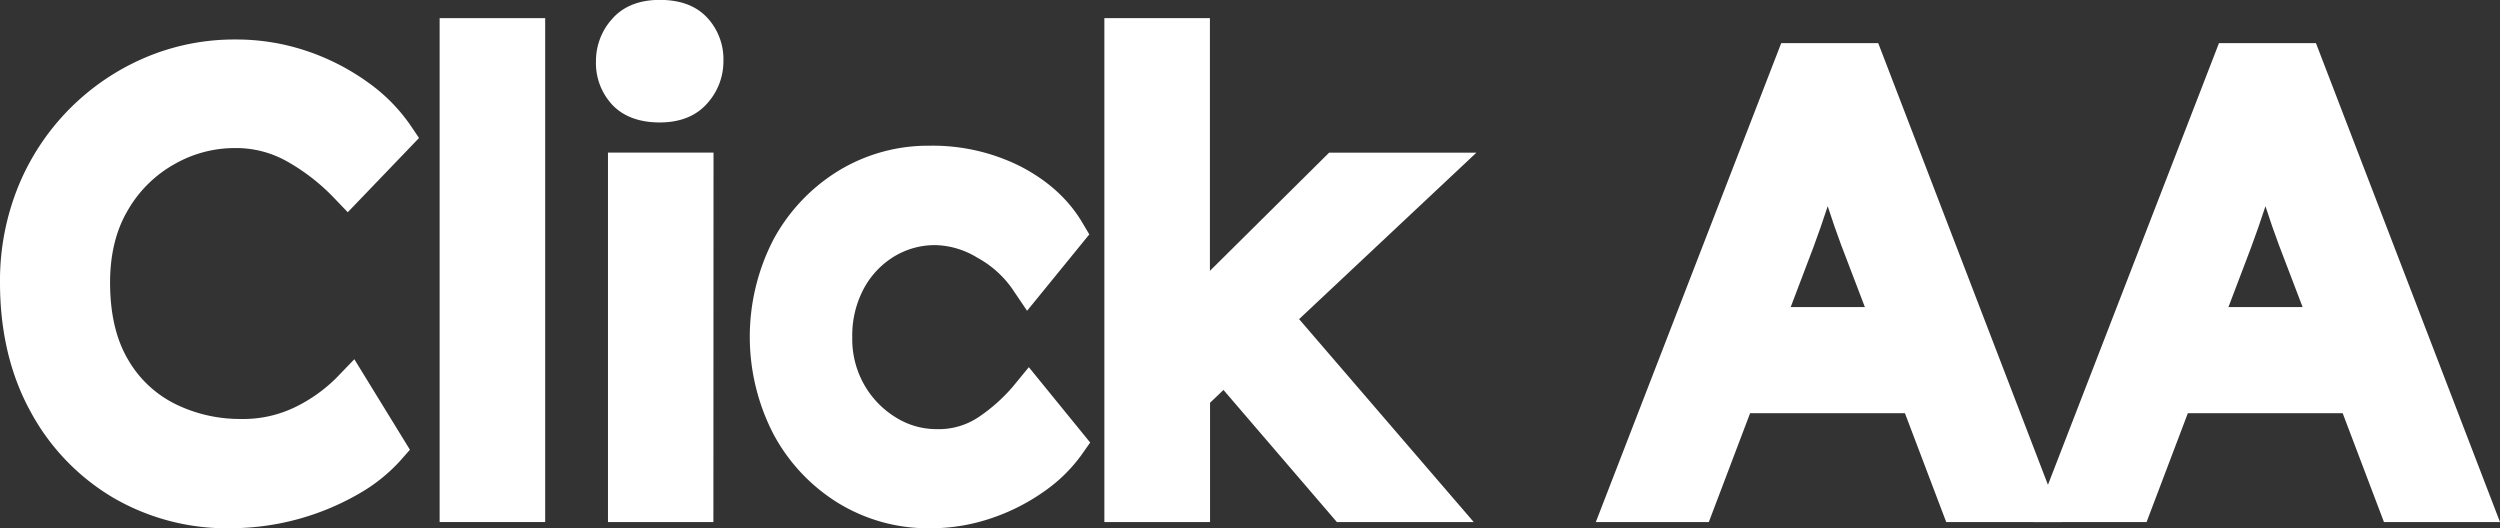
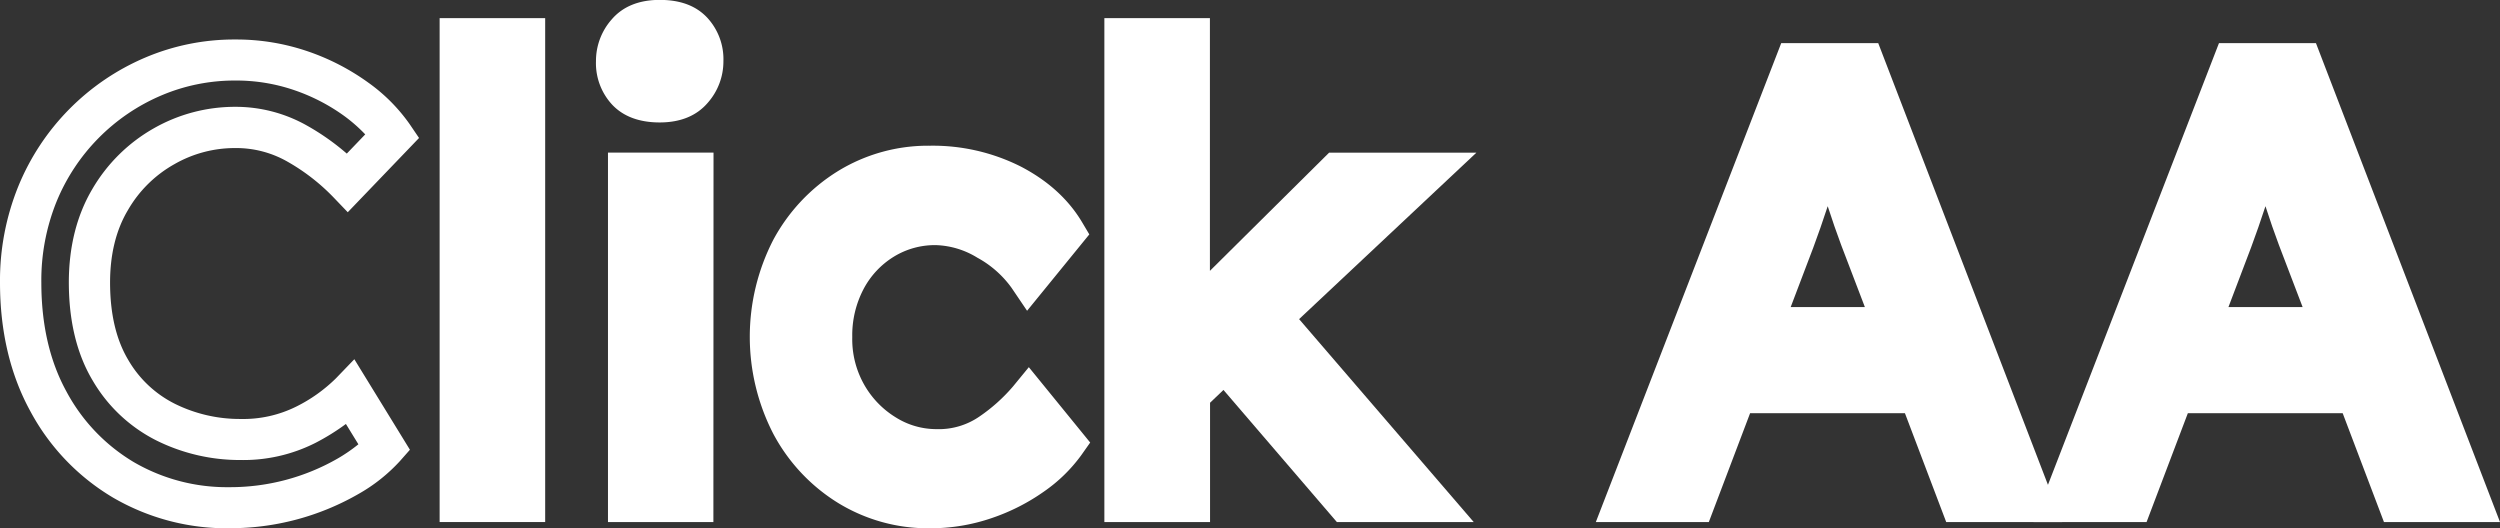
<svg xmlns="http://www.w3.org/2000/svg" id="Layer_1" data-name="Layer 1" width="745.63" height="157.56" viewBox="0 0 745.63 157.56">
  <rect x="0" y="0" width="745.63" height="157.56" fill="#333333" stroke="none" />
  <defs>
    <style>.cls-1{fill:#fff;}</style>
  </defs>
-   <path class="cls-1" d="M142.36,311.74a43.65,43.65,0,0,1-10.91,8.58,70.47,70.47,0,0,1-35.34,9.33,61.14,61.14,0,0,1-31.62-8.3,60.09,60.09,0,0,1-22.38-23.41q-8.3-15.1-8.3-35.44a68.3,68.3,0,0,1,5-26.48,64.58,64.58,0,0,1,34.5-35,61.42,61.42,0,0,1,24.43-4.94,59.37,59.37,0,0,1,19.87,3.26,62.52,62.52,0,0,1,16.22,8.39,45.5,45.5,0,0,1,10.92,10.91l-13.43,14a66.34,66.34,0,0,0-15.3-11.75,37,37,0,0,0-18.28-4.66,42.62,42.62,0,0,0-21.17,5.59,43.13,43.13,0,0,0-16.13,15.95q-6.15,10.35-6.15,24.71,0,15.67,6.25,26.12a39.55,39.55,0,0,0,16.59,15.57,49.54,49.54,0,0,0,22.29,5.13,41.23,41.23,0,0,0,19.4-4.39,51.76,51.76,0,0,0,13.43-9.6Z" transform="translate(-27.67 -178.22)" />
  <path class="cls-1" d="M96.11,335.78a67.38,67.38,0,0,1-34.73-9.15,66.41,66.41,0,0,1-24.65-25.74c-6-10.93-9.06-23.85-9.06-38.39a74.78,74.78,0,0,1,5.51-28.83,70.86,70.86,0,0,1,37.76-38.26A67.85,67.85,0,0,1,97.78,190a65.82,65.82,0,0,1,21.91,3.61,68.73,68.73,0,0,1,17.81,9.24,51.66,51.66,0,0,1,12.36,12.41l2.79,4.11-21.26,22.15L127,236.94a60.42,60.42,0,0,0-13.88-10.67,30.79,30.79,0,0,0-15.3-3.89,36.21,36.21,0,0,0-18.16,4.82,36.66,36.66,0,0,0-13.86,13.73c-3.52,5.9-5.3,13.16-5.3,21.57,0,9.28,1.81,17,5.38,23A33.24,33.24,0,0,0,79.9,298.69a43.62,43.62,0,0,0,19.56,4.49A35.5,35.5,0,0,0,116,299.5a45.94,45.94,0,0,0,11.85-8.43l5.5-5.71,16.58,27-3,3.4a50.3,50.3,0,0,1-12.43,9.84,76.75,76.75,0,0,1-38.44,10.16Zm1.67-133.54a55.76,55.76,0,0,0-22,4.45,58.53,58.53,0,0,0-31.25,31.68A62.63,62.63,0,0,0,40,262.5C40,275,42.48,285.88,47.49,295a54.25,54.25,0,0,0,20.12,21.07,55.22,55.22,0,0,0,28.5,7.45A64.39,64.39,0,0,0,128.34,315a48,48,0,0,0,6.22-4.27l-3.72-6.06a67.34,67.34,0,0,1-9.14,5.67,47.56,47.56,0,0,1-22.24,5.08,55.87,55.87,0,0,1-25-5.76,45.84,45.84,0,0,1-19.14-17.93c-4.72-7.89-7.12-17.73-7.12-29.26,0-10.64,2.36-20,7-27.85a49.44,49.44,0,0,1,18.4-18.16,48.92,48.92,0,0,1,24.17-6.38A43.23,43.23,0,0,1,119,215.55a71.6,71.6,0,0,1,12.1,8.48l5.5-5.73a46.67,46.67,0,0,0-6.4-5.59,56.56,56.56,0,0,0-14.64-7.56A53.41,53.41,0,0,0,97.78,202.24Z" transform="translate(-27.67 -178.22)" />
  <path class="cls-1" d="M164.93,327.78v-138h19.21v138Z" transform="translate(-27.67 -178.22)" />
  <path class="cls-1" d="M190.27,333.92H158.79V183.63h31.48Zm-19.21-12.27H178V195.9h-6.94Z" transform="translate(-27.67 -178.22)" />
  <path class="cls-1" d="M224.42,208.6q-6.53,0-9.7-3.36a12.23,12.23,0,0,1-3.17-8.76,12.62,12.62,0,0,1,3.17-8.39q3.18-3.74,9.7-3.73t9.7,3.35a12.27,12.27,0,0,1,3.17,8.77,12.64,12.64,0,0,1-3.17,8.39Q231,208.61,224.42,208.6Zm9.89,119.18H215.1V229.86h19.21Z" transform="translate(-27.67 -178.22)" />
  <path class="cls-1" d="M240.44,333.92H209V223.73h31.48Zm-19.21-12.27h6.94V236h-6.94Zm3.19-106.91c-6.08,0-10.85-1.78-14.16-5.29a18.2,18.2,0,0,1-4.84-13,18.69,18.69,0,0,1,4.63-12.37c3.32-3.91,8.16-5.89,14.37-5.89s10.85,1.77,14.16,5.28a18.22,18.22,0,0,1,4.85,13,18.64,18.64,0,0,1-4.63,12.36C235.47,212.75,230.64,214.74,224.42,214.74Zm0-24.25c-2.45,0-4.14.53-5,1.57a6.52,6.52,0,0,0-1.71,4.42c0,2.66.85,3.87,1.49,4.55,1.13,1.19,3.47,1.44,5.24,1.44,3.69,0,4.7-1.19,5-1.57a6.58,6.58,0,0,0,1.71-4.42c0-2.66-.86-3.88-1.5-4.56C228.54,190.74,226.19,190.49,224.42,190.49Z" transform="translate(-27.67 -178.22)" />
  <path class="cls-1" d="M275.71,278.73A33.63,33.63,0,0,0,280.1,296a33.19,33.19,0,0,0,11.56,11.94,29,29,0,0,0,15.39,4.38,27.44,27.44,0,0,0,16.22-4.85,56.4,56.4,0,0,0,11.2-10.07l10.63,13.06a40.44,40.44,0,0,1-9.7,9.42,54.87,54.87,0,0,1-14,7.08A50,50,0,0,1,305,329.65a45,45,0,0,1-24.25-6.72,47.83,47.83,0,0,1-17.07-18.27,57.18,57.18,0,0,1,0-52,48,48,0,0,1,17.07-18.18A45,45,0,0,1,305,227.81a52.06,52.06,0,0,1,24.24,5.5q10.63,5.5,15.86,14.27l-10.63,13.06a36.38,36.38,0,0,0-12.22-10.91,30.77,30.77,0,0,0-15.39-4.57A29.53,29.53,0,0,0,291,249.54a31.23,31.23,0,0,0-11.19,11.94A35.5,35.5,0,0,0,275.71,278.73Z" transform="translate(-27.67 -178.22)" />
  <path class="cls-1" d="M305,335.78a51.34,51.34,0,0,1-27.49-7.63,54,54,0,0,1-19.22-20.58,63.18,63.18,0,0,1,0-57.79,54.27,54.27,0,0,1,19.21-20.47A51.34,51.34,0,0,1,305,221.68a58.36,58.36,0,0,1,27.06,6.18c8.09,4.19,14.24,9.77,18.31,16.58l2.19,3.69L334,270.91l-4.62-6.83a30.54,30.54,0,0,0-10.21-9,25,25,0,0,0-12.32-3.75,23.38,23.38,0,0,0-12.63,3.47,25,25,0,0,0-9,9.65,29.64,29.64,0,0,0-3.36,14.32,27.46,27.46,0,0,0,3.55,14.17,27.05,27.05,0,0,0,9.45,9.78,22.79,22.79,0,0,0,12.2,3.49,21.29,21.29,0,0,0,12.7-3.74,50.83,50.83,0,0,0,10-8.94l4.76-5.8,18.3,22.48-2.68,3.8A46.29,46.29,0,0,1,339,324.85a60.78,60.78,0,0,1-15.55,7.89A56.24,56.24,0,0,1,305,335.78ZM305,234a38.6,38.6,0,0,0-21,5.79,41.56,41.56,0,0,0-14.92,15.91,51,51,0,0,0,0,46.09,41.45,41.45,0,0,0,14.91,16,38.6,38.6,0,0,0,21,5.79,43.9,43.9,0,0,0,14.41-2.37,48.82,48.82,0,0,0,12.43-6.28,40.33,40.33,0,0,0,5.31-4.47l-3.06-3.75a70.48,70.48,0,0,1-7.29,5.83,33.6,33.6,0,0,1-19.75,6,35.16,35.16,0,0,1-18.59-5.29,39.47,39.47,0,0,1-13.67-14.09,39.92,39.92,0,0,1-5.21-20.33,41.73,41.73,0,0,1,4.85-20.18,37.54,37.54,0,0,1,13.35-14.23,35.79,35.79,0,0,1,19.08-5.3,37,37,0,0,1,18.45,5.39,47.59,47.59,0,0,1,9,6.67l3.07-3.77a35,35,0,0,0-11-8.55A46.21,46.21,0,0,0,305,234Z" transform="translate(-27.67 -178.22)" />
  <path class="cls-1" d="M363.19,327.78v-138H382.4v83.93l44.2-43.83h25.93L406.64,273l47.19,54.83H429.21L393,285.63,382.4,295.7v32.08Z" transform="translate(-27.67 -178.22)" />
  <path class="cls-1" d="M467.21,333.92H426.39l-33.82-39.4-4,3.82v35.58H357.05V183.63h31.48V259l35.54-35.24H468L415.13,273.4ZM432,321.65h8.43l-42.3-49.15L437,236h-7.9l-52.87,52.42V195.9h-6.94V321.65h6.94V293.06l17.23-16.31Z" transform="translate(-27.67 -178.22)" />
  <path class="cls-1" d="M612.36,327.78l-12.31-32.45H545.41L533.1,327.78H512.58l50.55-130.56h20.51l50.17,130.56Zm-49.61-78-9.88,26.11h39.91l-10.26-26.85q-2.43-6.54-4.85-14.09t-4.85-15.2q-2.61,7.83-5.13,15.67T562.75,249.82Z" transform="translate(-27.67 -178.22)" />
  <path class="cls-1" d="M642.74,333.92H608.13l-12.31-32.46H549.64l-12.31,32.46h-33.7l55.29-142.83h28.94ZM616.6,321.65h8.28L579.43,203.36h-5.37l4.61,14.58q2.42,7.63,4.84,15.18c1.59,4.93,3.19,9.58,4.76,13.82l13.42,35.13H544l13-34.4c1.58-4.27,3.21-9,4.84-14.09q2.53-7.86,5.16-15.73l4.83-14.49h-4.51l-45.8,118.29h7.33l12.31-32.46h63.12ZM561.75,269.8h22.12l-7.08-18.54c-1.35-3.62-2.69-7.48-4-11.54-1.43,4.37-2.86,8.47-4.26,12.23Z" transform="translate(-27.67 -178.22)" />
  <path class="cls-1" d="M742.92,327.78l-12.31-32.45H676l-12.31,32.45H643.14l50.54-130.56H714.2l50.17,130.56Zm-49.61-78-9.89,26.11h39.92l-10.26-26.85q-2.43-6.54-4.85-14.09t-4.85-15.2q-2.61,7.83-5.13,15.67T693.31,249.82Z" transform="translate(-27.67 -178.22)" />
-   <path class="cls-1" d="M773.3,333.92H738.69l-12.31-32.46H680.2l-12.31,32.46H634.18l55.3-142.83h28.93Zm-26.14-12.27h8.28L710,203.36h-5.36l4.61,14.58q2.41,7.63,4.84,15.18c1.58,4.93,3.18,9.58,4.76,13.82l13.42,35.13H674.54l13-34.4c1.59-4.27,3.22-9,4.85-14.09q2.54-7.86,5.15-15.73l4.84-14.49h-4.51l-45.8,118.29h7.33l12.31-32.46h63.12ZM692.31,269.8h22.12l-7.08-18.54c-1.35-3.62-2.7-7.48-4-11.54-1.43,4.37-2.86,8.47-4.26,12.23Z" transform="translate(-27.67 -178.22)" />
+   <path class="cls-1" d="M773.3,333.92H738.69l-12.31-32.46H680.2l-12.31,32.46H634.18l55.3-142.83h28.93Zm-26.14-12.27h8.28L710,203.36h-5.36l4.61,14.58q2.41,7.63,4.84,15.18c1.58,4.93,3.18,9.58,4.76,13.82l13.42,35.13H674.54l13-34.4c1.59-4.27,3.22-9,4.85-14.09q2.54-7.86,5.15-15.73l4.84-14.49h-4.51l-45.8,118.29h7.33l12.31-32.46h63.12ZM692.31,269.8h22.12l-7.08-18.54c-1.35-3.62-2.7-7.48-4-11.54-1.43,4.37-2.86,8.47-4.26,12.23" transform="translate(-27.67 -178.22)" />
</svg>